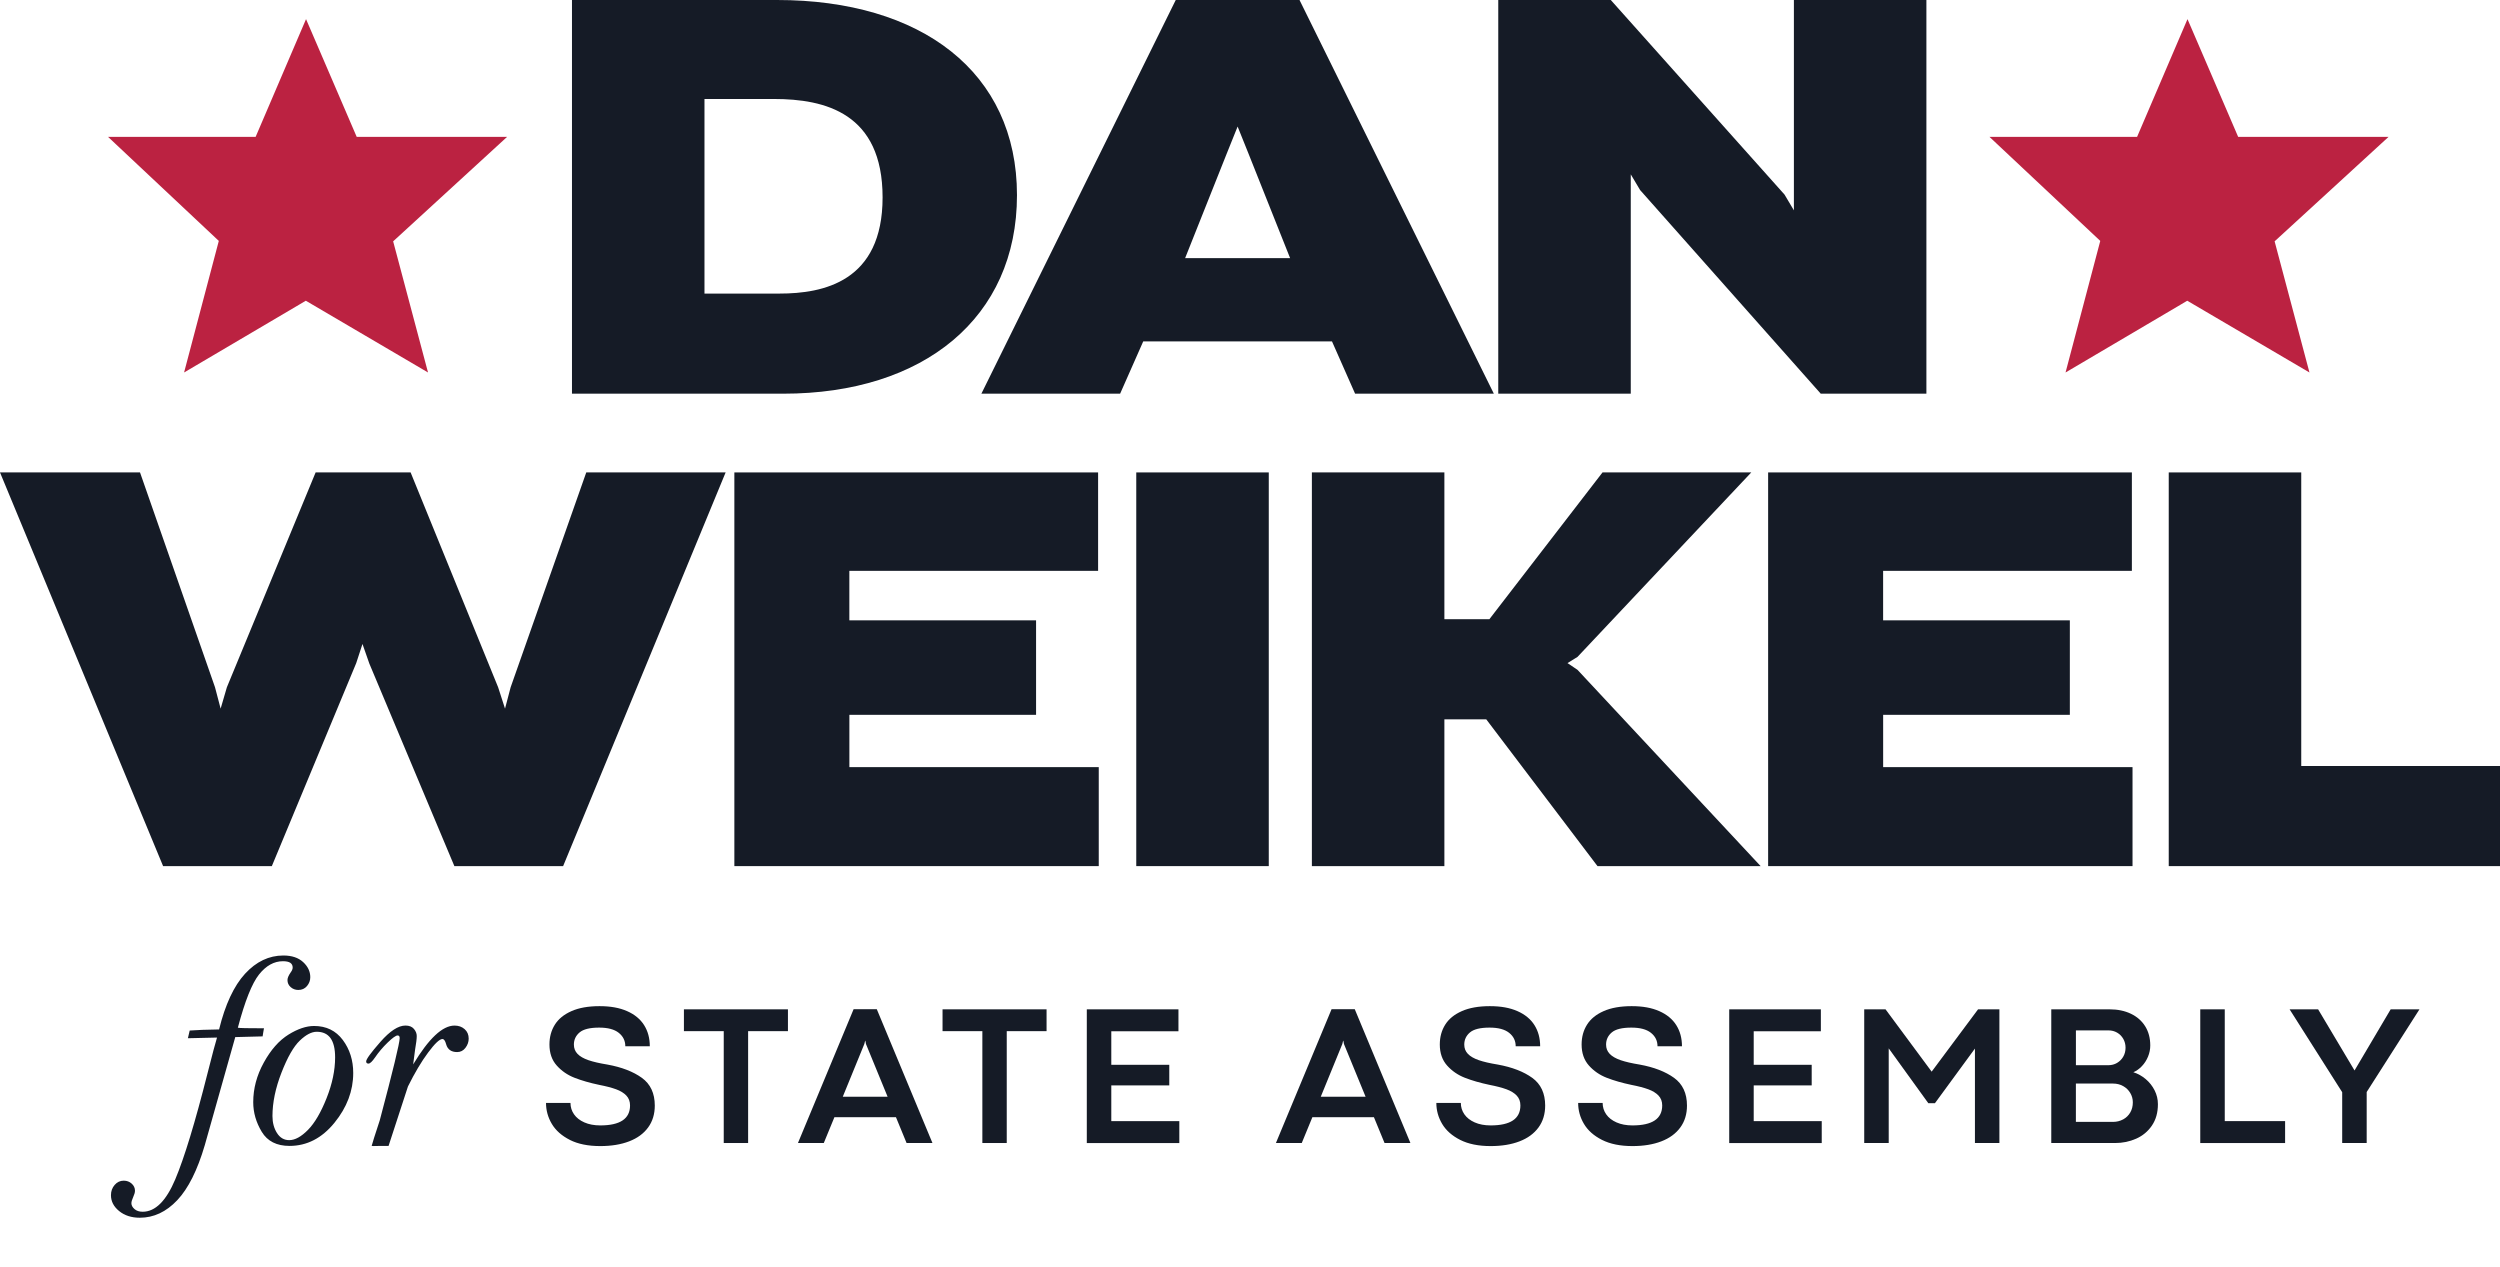
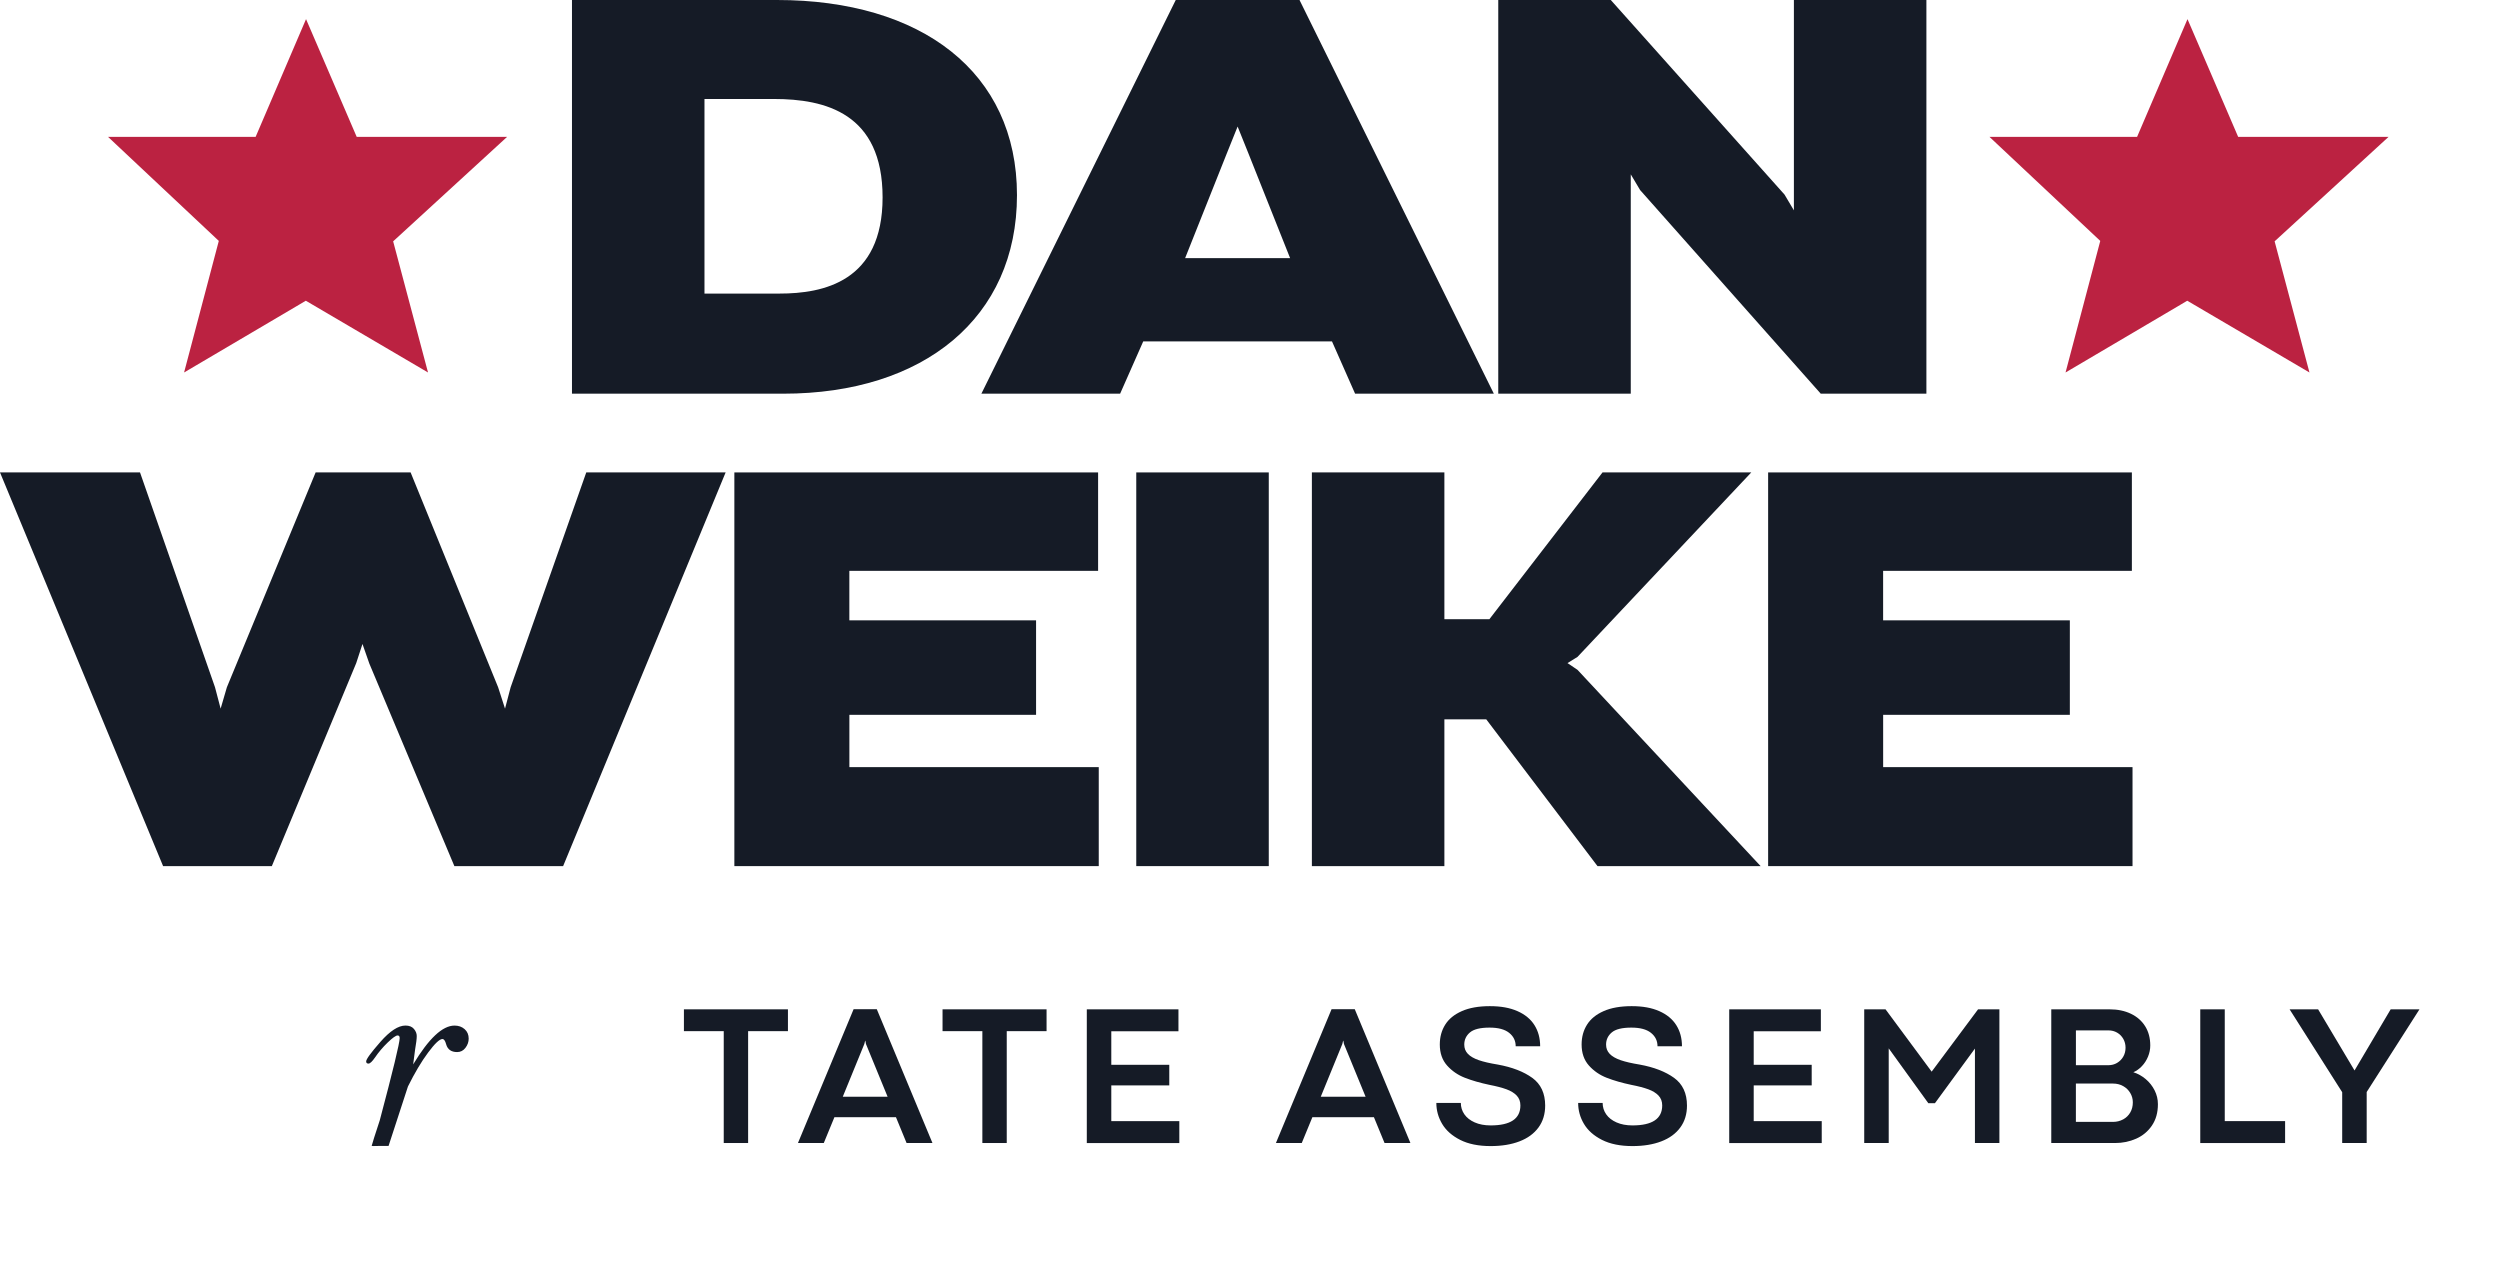
<svg xmlns="http://www.w3.org/2000/svg" id="Layer_2" viewBox="0 0 889.03 450.56">
  <defs>
    <style>.cls-1{fill:#151b26;}.cls-2{fill:#bb2241;fill-rule:evenodd;}</style>
  </defs>
  <g id="Layer_13_copy_12">
    <path class="cls-1" d="M200.25,308h-38.67l-30.23-72-2.45-7-2.22,6.8-30.01,72.2h-38.67L0,168h49.79l26.67,76.4,2,7.6,2.22-7.6,31.56-76.4h33.78l31.12,76.4,2.45,7.6,2-7.6,26.89-76.4h49.56l-57.79,140Z" />
    <path class="cls-1" d="M302.05,220.6h66.39v33.6h-66.39v18.6h88.68v35.2h-129.58v-140h129.35v35h-88.46v17.6Z" />
    <path class="cls-1" d="M451.19,308h-47.12v-140h47.12v140Z" />
    <path class="cls-1" d="M528.53,255.8h-14.89v52.2h-47.12v-140h47.12v52.2h16l40.23-52.2h52.9l-61.79,65.6-3.56,2.2,3.56,2.4,65.12,69.8h-58.01l-39.56-52.2Z" />
    <path class="cls-1" d="M669.67,220.6h66.39v33.6h-66.39v18.6h88.68v35.2h-129.58v-140h129.35v35h-88.46v17.6Z" />
-     <path class="cls-1" d="M889.03,308h-117.8v-140h47.12v104.4h70.68v35.6Z" />
-     <path class="cls-1" d="M202.65,405.36c-2.9-1.47-5.04-3.37-6.42-5.7s-2.06-4.81-2.06-7.45h8.7c0,1.49.42,2.84,1.26,4.05.84,1.21,2.06,2.17,3.67,2.88s3.5,1.07,5.66,1.07c7.06,0,10.59-2.37,10.59-7.1,0-1.42-.44-2.59-1.31-3.51-.87-.92-2.09-1.67-3.65-2.24-1.56-.57-3.55-1.09-5.98-1.56-3.33-.7-6.26-1.54-8.77-2.52-2.52-.98-4.64-2.44-6.36-4.37-1.73-1.93-2.59-4.43-2.59-7.48,0-2.66.64-5,1.92-7.04,1.28-2.04,3.25-3.65,5.91-4.82,2.66-1.18,5.98-1.77,9.96-1.77s7.14.59,9.82,1.77c2.68,1.18,4.7,2.84,6.05,4.98,1.35,2.14,2.03,4.65,2.03,7.52h-8.71c0-1.96-.78-3.55-2.34-4.79-1.56-1.24-3.88-1.85-6.96-1.85-3.29,0-5.61.57-6.96,1.71-1.35,1.14-2.03,2.59-2.03,4.33,0,1.31.43,2.41,1.29,3.3.86.9,2.16,1.64,3.88,2.24,1.72.59,3.97,1.11,6.75,1.56,5.1.93,9.19,2.51,12.25,4.72s4.6,5.5,4.6,9.86c0,3.03-.79,5.63-2.38,7.8-1.58,2.17-3.83,3.81-6.75,4.93-2.91,1.12-6.33,1.68-10.24,1.68-4.33,0-7.95-.73-10.85-2.2Z" />
    <path class="cls-1" d="M257.37,366.69h-14.16v-7.76h36.99v7.76h-14.16v39.78h-8.67v-39.78Z" />
    <path class="cls-1" d="M322.39,406.47l-3.78-9.19h-21.88l-3.78,9.19h-9.19l19.79-47.58h8.25l19.79,47.58h-9.19ZM299.7,390.01h15.94l-7.69-18.74-.21-1.15h-.1l-.28,1.15-7.66,18.74Z" />
    <path class="cls-1" d="M349.34,366.69h-14.16v-7.76h36.99v7.76h-14.16v39.78h-8.67v-39.78Z" />
    <path class="cls-1" d="M386.49,358.93h32.58v7.8h-23.88v11.92h20.62v7.34h-20.62v12.69h24.19v7.8h-32.9v-47.54Z" />
    <path class="cls-1" d="M492.36,406.47l-3.78-9.19h-21.88l-3.78,9.19h-9.19l19.79-47.58h8.25l19.79,47.58h-9.19ZM469.68,390.01h15.94l-7.69-18.74-.21-1.15h-.1l-.28,1.15-7.66,18.74Z" />
    <path class="cls-1" d="M519.26,405.36c-2.9-1.47-5.04-3.37-6.42-5.7s-2.06-4.81-2.06-7.45h8.71c0,1.49.42,2.84,1.26,4.05.84,1.21,2.06,2.17,3.67,2.88s3.5,1.07,5.66,1.07c7.06,0,10.59-2.37,10.59-7.1,0-1.42-.44-2.59-1.31-3.51-.87-.92-2.09-1.67-3.65-2.24-1.56-.57-3.55-1.09-5.98-1.56-3.33-.7-6.26-1.54-8.77-2.52-2.52-.98-4.64-2.44-6.36-4.37s-2.59-4.43-2.59-7.48c0-2.66.64-5,1.92-7.04,1.28-2.04,3.25-3.65,5.91-4.82,2.66-1.18,5.98-1.77,9.96-1.77s7.14.59,9.82,1.77c2.68,1.18,4.7,2.84,6.05,4.98,1.35,2.14,2.03,4.65,2.03,7.52h-8.7c0-1.96-.78-3.55-2.34-4.79s-3.88-1.85-6.96-1.85c-3.29,0-5.61.57-6.96,1.71-1.35,1.14-2.03,2.59-2.03,4.33,0,1.31.43,2.41,1.29,3.3.86.9,2.16,1.64,3.88,2.24,1.72.59,3.97,1.11,6.75,1.56,5.1.93,9.19,2.51,12.25,4.72s4.6,5.5,4.6,9.86c0,3.03-.79,5.63-2.38,7.8-1.59,2.17-3.83,3.81-6.75,4.93-2.91,1.12-6.33,1.68-10.24,1.68-4.33,0-7.95-.73-10.85-2.2Z" />
    <path class="cls-1" d="M569.69,405.36c-2.9-1.47-5.04-3.37-6.42-5.7s-2.06-4.81-2.06-7.45h8.71c0,1.49.42,2.84,1.26,4.05.84,1.21,2.06,2.17,3.67,2.88s3.5,1.07,5.66,1.07c7.06,0,10.59-2.37,10.59-7.1,0-1.42-.44-2.59-1.31-3.51-.87-.92-2.09-1.67-3.65-2.24-1.56-.57-3.55-1.09-5.98-1.56-3.33-.7-6.26-1.54-8.77-2.52-2.52-.98-4.64-2.44-6.36-4.37s-2.59-4.43-2.59-7.48c0-2.66.64-5,1.92-7.04,1.28-2.04,3.25-3.65,5.91-4.82,2.66-1.18,5.98-1.77,9.96-1.77s7.14.59,9.82,1.77c2.68,1.18,4.7,2.84,6.05,4.98,1.35,2.14,2.03,4.65,2.03,7.52h-8.7c0-1.96-.78-3.55-2.34-4.79s-3.88-1.85-6.96-1.85c-3.29,0-5.61.57-6.96,1.71-1.35,1.14-2.03,2.59-2.03,4.33,0,1.31.43,2.41,1.29,3.3.86.9,2.16,1.64,3.88,2.24,1.72.59,3.97,1.11,6.75,1.56,5.1.93,9.19,2.51,12.25,4.72s4.6,5.5,4.6,9.86c0,3.03-.79,5.63-2.38,7.8-1.59,2.17-3.83,3.81-6.75,4.93-2.91,1.12-6.33,1.68-10.24,1.68-4.33,0-7.95-.73-10.85-2.2Z" />
    <path class="cls-1" d="M614.94,358.93h32.58v7.8h-23.88v11.92h20.62v7.34h-20.62v12.69h24.19v7.8h-32.9v-47.54Z" />
    <path class="cls-1" d="M662.93,358.93h7.59l16.4,22.16,16.5-22.16h7.59v47.54h-8.7v-33.59l-14.23,19.44h-2.34l-14.09-19.51v33.66h-8.71v-47.54Z" />
    <path class="cls-1" d="M750.18,358.93c2.87,0,5.39.52,7.59,1.57,2.19,1.05,3.89,2.54,5.09,4.47s1.8,4.21,1.8,6.82c0,1.35-.27,2.67-.8,3.97-.54,1.29-1.26,2.42-2.19,3.39s-1.93,1.68-3.02,2.15c1.61.51,3.08,1.33,4.4,2.45,1.33,1.12,2.38,2.45,3.16,4,.78,1.55,1.17,3.19,1.17,4.91,0,2.98-.71,5.52-2.13,7.6-1.42,2.09-3.29,3.64-5.61,4.67-2.32,1.03-4.81,1.54-7.46,1.54h-22.72v-47.54h20.73ZM752.87,377.97c.93-.55,1.67-1.29,2.2-2.24.54-.94.8-2,.8-3.16s-.27-2.18-.8-3.13c-.54-.94-1.26-1.68-2.19-2.22s-1.95-.8-3.09-.8h-11.57v12.38h11.54c1.14,0,2.18-.27,3.11-.82ZM755.02,398.07c1.08-.59,1.93-1.42,2.53-2.46.61-1.05.91-2.25.91-3.6,0-1.21-.31-2.33-.93-3.36s-1.46-1.84-2.52-2.43c-1.06-.59-2.24-.89-3.55-.89h-13.25v13.63h13.18c1.33,0,2.53-.3,3.62-.89Z" />
    <path class="cls-1" d="M782.44,358.93h8.71v39.75h21.46v7.8h-30.17v-47.54Z" />
    <path class="cls-1" d="M832.91,388.4l-18.7-29.47h10.14l12.93,21.71h.04l12.83-21.71h10.24l-18.77,29.4v18.14h-8.71v-18.07Z" />
    <path class="cls-1" d="M361.65,69.4c0,43.6-33.12,70.6-83.13,70.6h-75.12V0h72.9c51.34,0,85.35,25.6,85.35,69.4ZM250.52,35.2v69.2h26.67c15.56,0,36.67-4.2,36.67-34.2s-20.45-35-38.67-35h-24.67Z" />
    <path class="cls-1" d="M462.12,0h-44.01l-69.12,140h49.34l8.22-18.6h67.12l8.22,18.6h49.34L462.12,0ZM421.44,91.8l14.89-37.4,3.78-9.4,3.78,9.4,14.89,37.4h-37.34Z" />
    <path class="cls-1" d="M685.04,140h-37.56l-64.23-72.4-3.33-5.6v78h-47.12V0h40.01l61.79,69.2,3.33,5.6V0h47.12v140Z" />
    <polygon class="cls-2" points="808.88 85.82 821.27 132.46 777.81 106.94 775.82 108.12 734.53 132.46 746.88 85.67 707.49 48.68 759.97 48.68 777.9 6.8 784.75 22.71 795.92 48.68 849.39 48.68 808.88 85.82" />
    <polygon class="cls-2" points="139.81 85.82 152.21 132.46 108.75 106.94 106.76 108.12 65.46 132.46 77.81 85.67 38.43 48.68 90.9 48.68 108.83 6.8 115.68 22.71 126.85 48.68 180.32 48.68 139.81 85.82" />
-     <path class="cls-1" d="M83.66,368.81l-10.84,38.44c-2.61,8.89-5.87,15.41-9.79,19.56-3.92,4.15-8.36,6.23-13.31,6.23-2.96,0-5.41-.79-7.35-2.37-1.94-1.58-2.91-3.46-2.91-5.64,0-1.43.44-2.65,1.32-3.66.88-1.01,1.95-1.51,3.22-1.51,1.11,0,2.05.35,2.83,1.05s1.17,1.54,1.17,2.52c0,.59-.2,1.3-.59,2.15-.46,1.01-.68,1.78-.68,2.3,0,.75.37,1.44,1.1,2.08.73.64,1.7.95,2.91.95,4.49,0,8.36-3.85,11.6-11.55,3.24-7.7,7.05-20.23,11.44-37.59,1.73-6.84,2.87-11.1,3.4-12.8l-10.36.24.64-2.74c2.6-.2,6.09-.32,10.45-.39,2.18-8.87,5.26-15.47,9.23-19.8,3.97-4.32,8.52-6.49,13.63-6.49,3,0,5.34.78,7.03,2.34,1.69,1.56,2.54,3.35,2.54,5.37,0,1.17-.39,2.22-1.17,3.15-.78.93-1.81,1.39-3.08,1.39-1.04,0-1.95-.33-2.71-1-.77-.67-1.15-1.51-1.15-2.52,0-.72.37-1.61,1.12-2.69.49-.65.73-1.24.73-1.76,0-.75-.29-1.31-.85-1.69-.57-.37-1.44-.56-2.61-.56-3.16,0-5.99,1.57-8.5,4.71-2.51,3.14-5.02,9.45-7.54,18.94.5.13,3.59.2,9.29.2-.07.33-.15.78-.24,1.37-.07.62-.15,1.12-.24,1.51-3.26.07-6.5.15-9.73.25Z" />
-     <path class="cls-1" d="M111.69,364.85c4.33,0,7.73,1.66,10.21,4.97,2.47,3.31,3.71,7.23,3.71,11.75,0,6.34-2.23,12.24-6.69,17.72-4.46,5.47-9.79,8.21-15.97,8.21-4.56,0-7.85-1.67-9.87-5.02-2.02-3.35-3.03-6.86-3.03-10.53,0-4.84,1.25-9.54,3.76-14.09,2.51-4.55,5.42-7.85,8.74-9.92s6.37-3.09,9.14-3.09ZM112.62,366.91c-1.82,0-3.83,1.05-6.03,3.16s-4.36,5.9-6.5,11.39c-2.13,5.48-3.2,10.63-3.2,15.43,0,2.34.54,4.35,1.61,6.03,1.07,1.69,2.52,2.53,4.35,2.53,2.05,0,4.27-1.22,6.67-3.65,2.39-2.43,4.6-6.2,6.62-11.29,2.02-5.09,3.03-9.93,3.03-14.5,0-3.05-.55-5.33-1.64-6.84-1.09-1.51-2.73-2.26-4.91-2.26Z" />
    <path class="cls-1" d="M146.93,378.51c2.77-4.6,5.37-8.05,7.82-10.35,2.44-2.3,4.74-3.45,6.89-3.45,1.43,0,2.63.42,3.59,1.27.96.85,1.44,1.97,1.44,3.37,0,1.17-.38,2.26-1.15,3.27-.77,1.01-1.75,1.51-2.96,1.51-2.08,0-3.39-.93-3.91-2.78-.33-1.24-.77-1.86-1.32-1.86-1.01,0-2.7,1.6-5.08,4.8-2.38,3.2-4.77,7.22-7.18,12.08l-6.89,21.13h-2.64l-2.69.05-.68-.05c.16-.72,1.12-3.75,2.88-9.1,4.72-17.77,7.08-27.51,7.08-29.24,0-.63-.25-.94-.73-.94-.62,0-1.79.83-3.52,2.5s-3.23,3.44-4.5,5.3c-1.01,1.47-1.79,2.21-2.34,2.21s-.83-.26-.83-.78c0-.78,1.69-3.1,5.08-6.96,3.39-3.86,6.35-5.79,8.9-5.79,1.34,0,2.34.4,3.01,1.2.67.8,1,1.64,1,2.52,0,1.01-.2,2.63-.59,4.85-.13.75-.36,2.5-.68,5.24Z" />
  </g>
</svg>